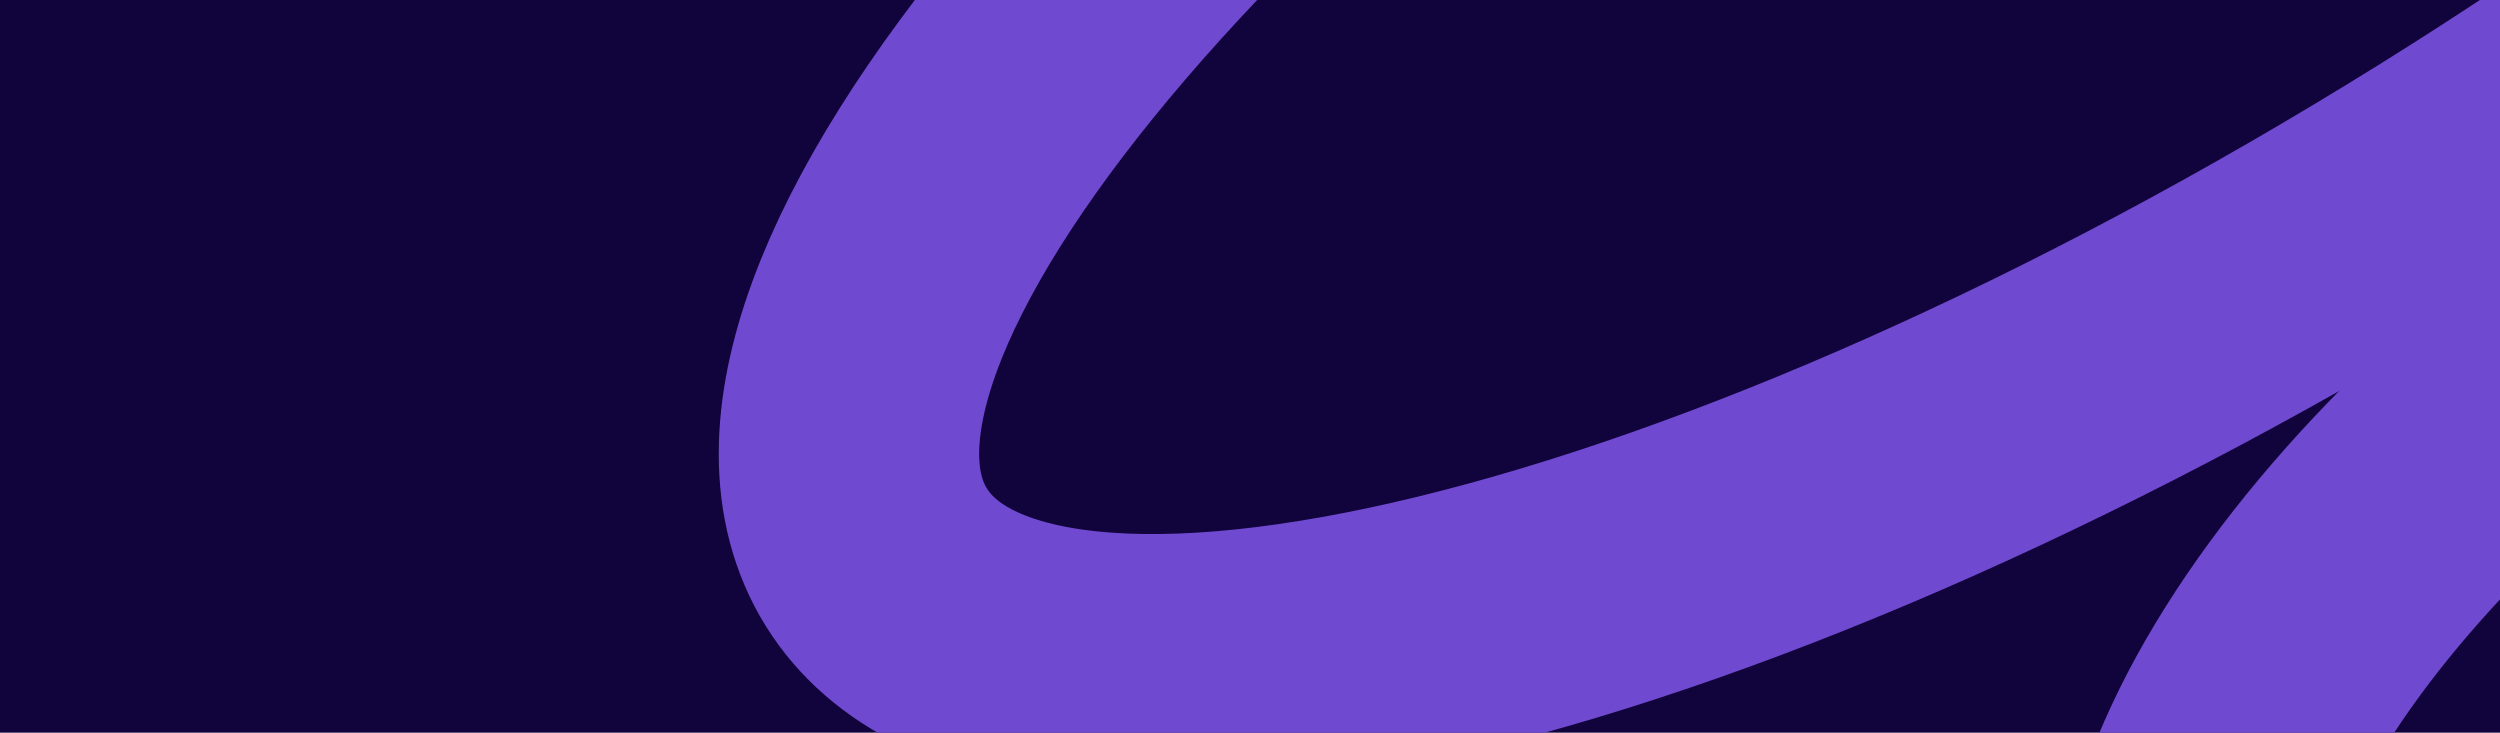
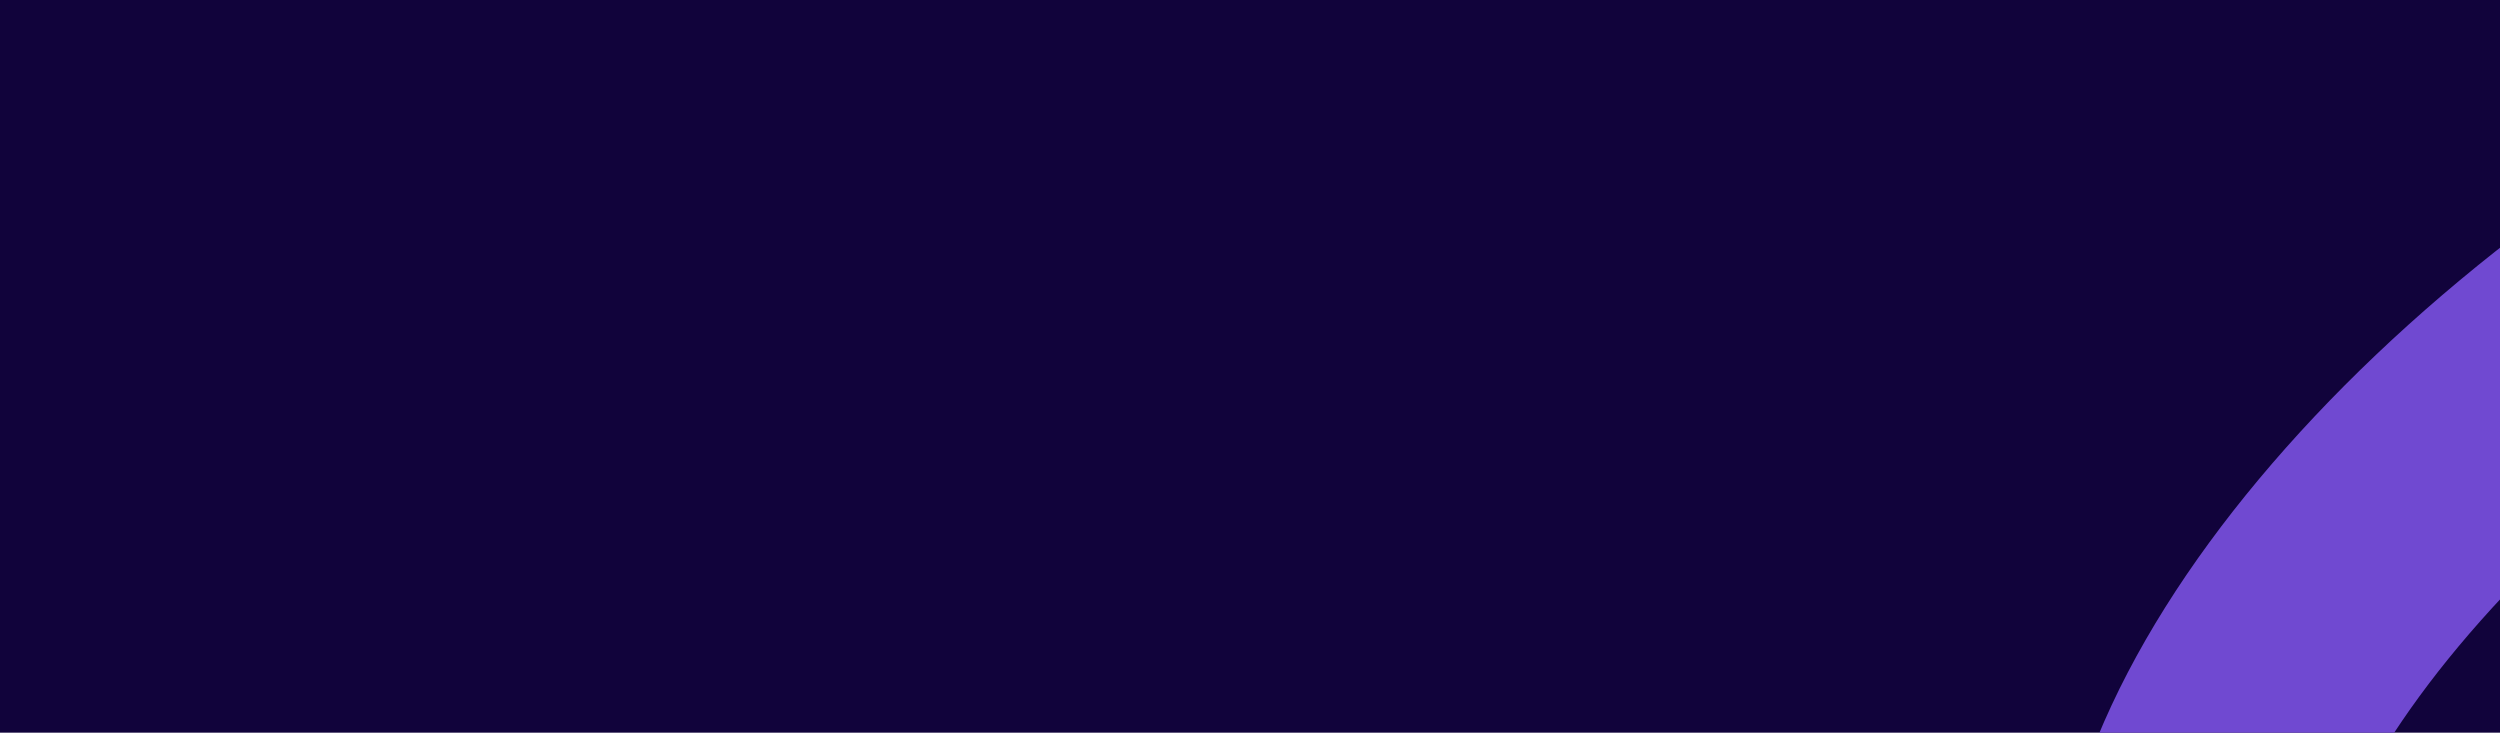
<svg xmlns="http://www.w3.org/2000/svg" width="1440" height="422" viewBox="0 0 1440 422" fill="none">
  <g clip-path="url(#clip0_4364_178023)">
    <rect width="1440" height="422" fill="#11033B" />
-     <path d="M504.828 321.062C419.615 184.263 686.991 -136.245 1102.07 -394.84C1517.14 -653.479 1922.73 -752.195 2007.94 -615.44C2093.16 -478.64 1825.78 -158.133 1410.66 100.462C995.628 359.101 590.04 457.818 504.828 321.062Z" stroke="#7049D1" stroke-width="150" />
    <path d="M1276.8 617.584C1204.29 501.216 1339.28 286.221 1578.28 137.33C1817.29 -11.561 2069.79 -37.95 2142.25 78.418C2214.75 194.786 2079.76 409.781 1840.76 558.672C1601.76 707.563 1349.3 733.952 1276.8 617.584Z" stroke="#7049D1" stroke-width="150" />
  </g>
  <defs>
    <clipPath id="clip0_4364_178023">
      <rect width="1440" height="422" fill="white" />
    </clipPath>
  </defs>
</svg>